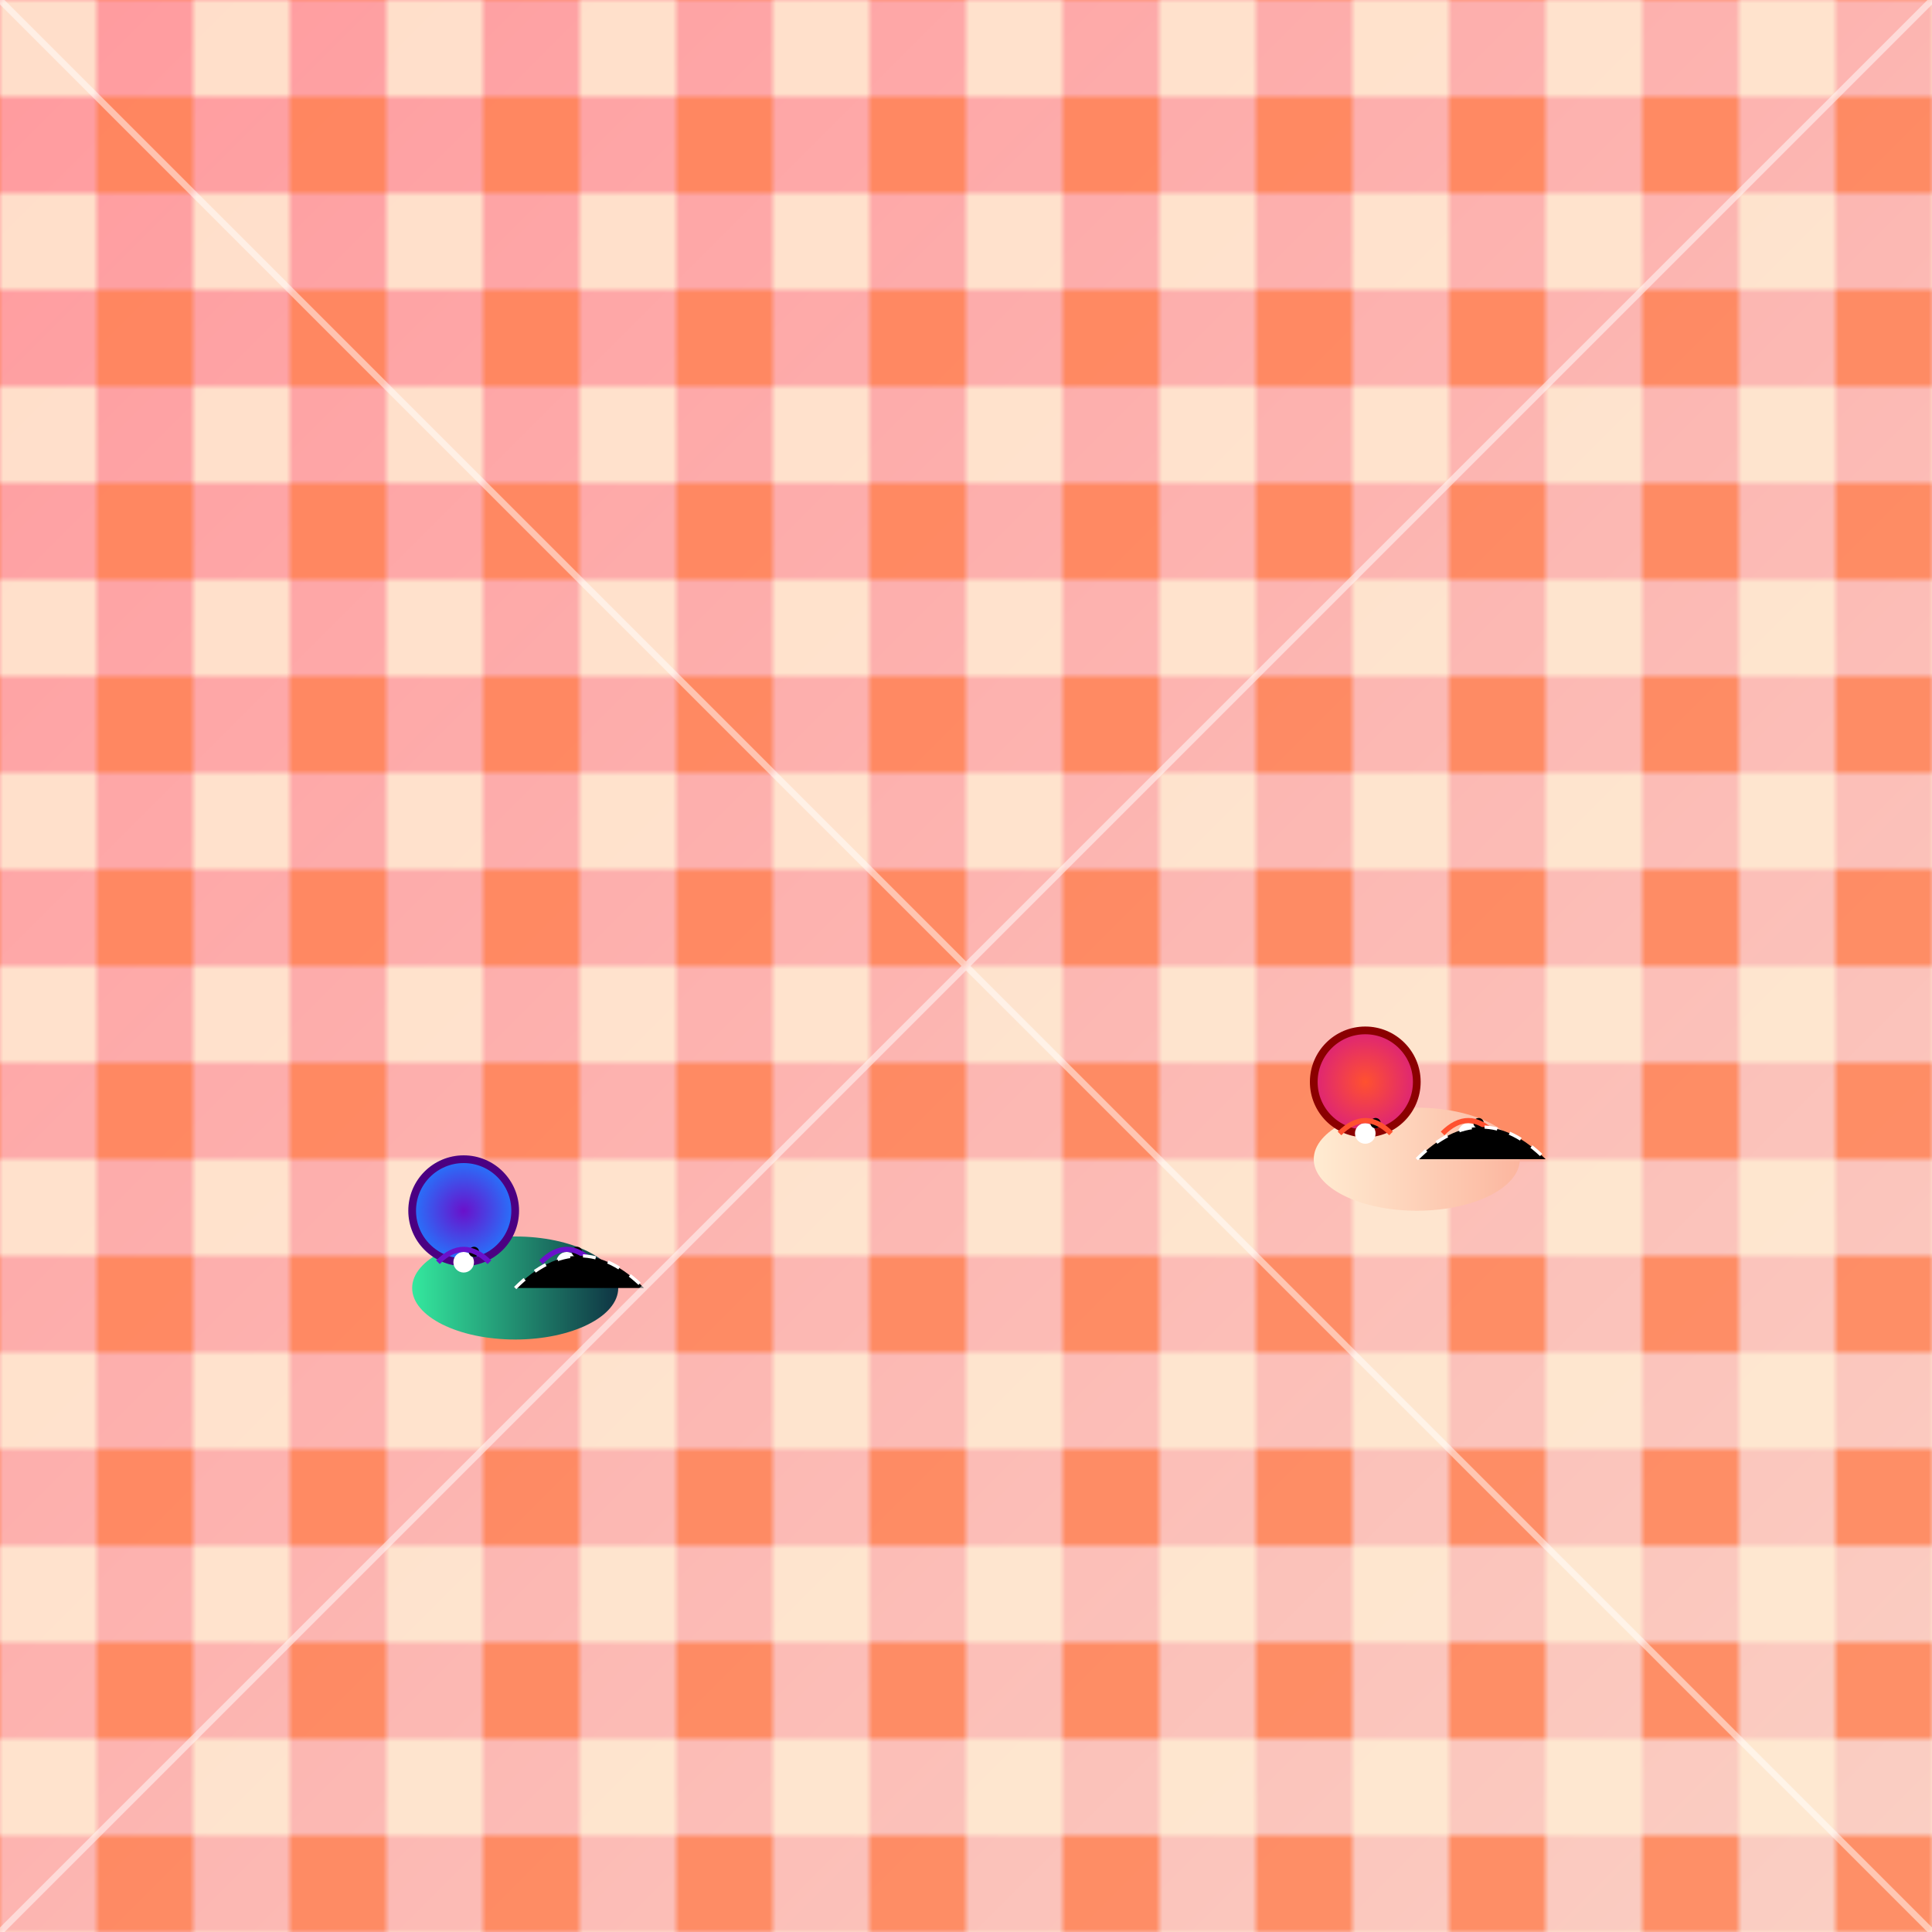
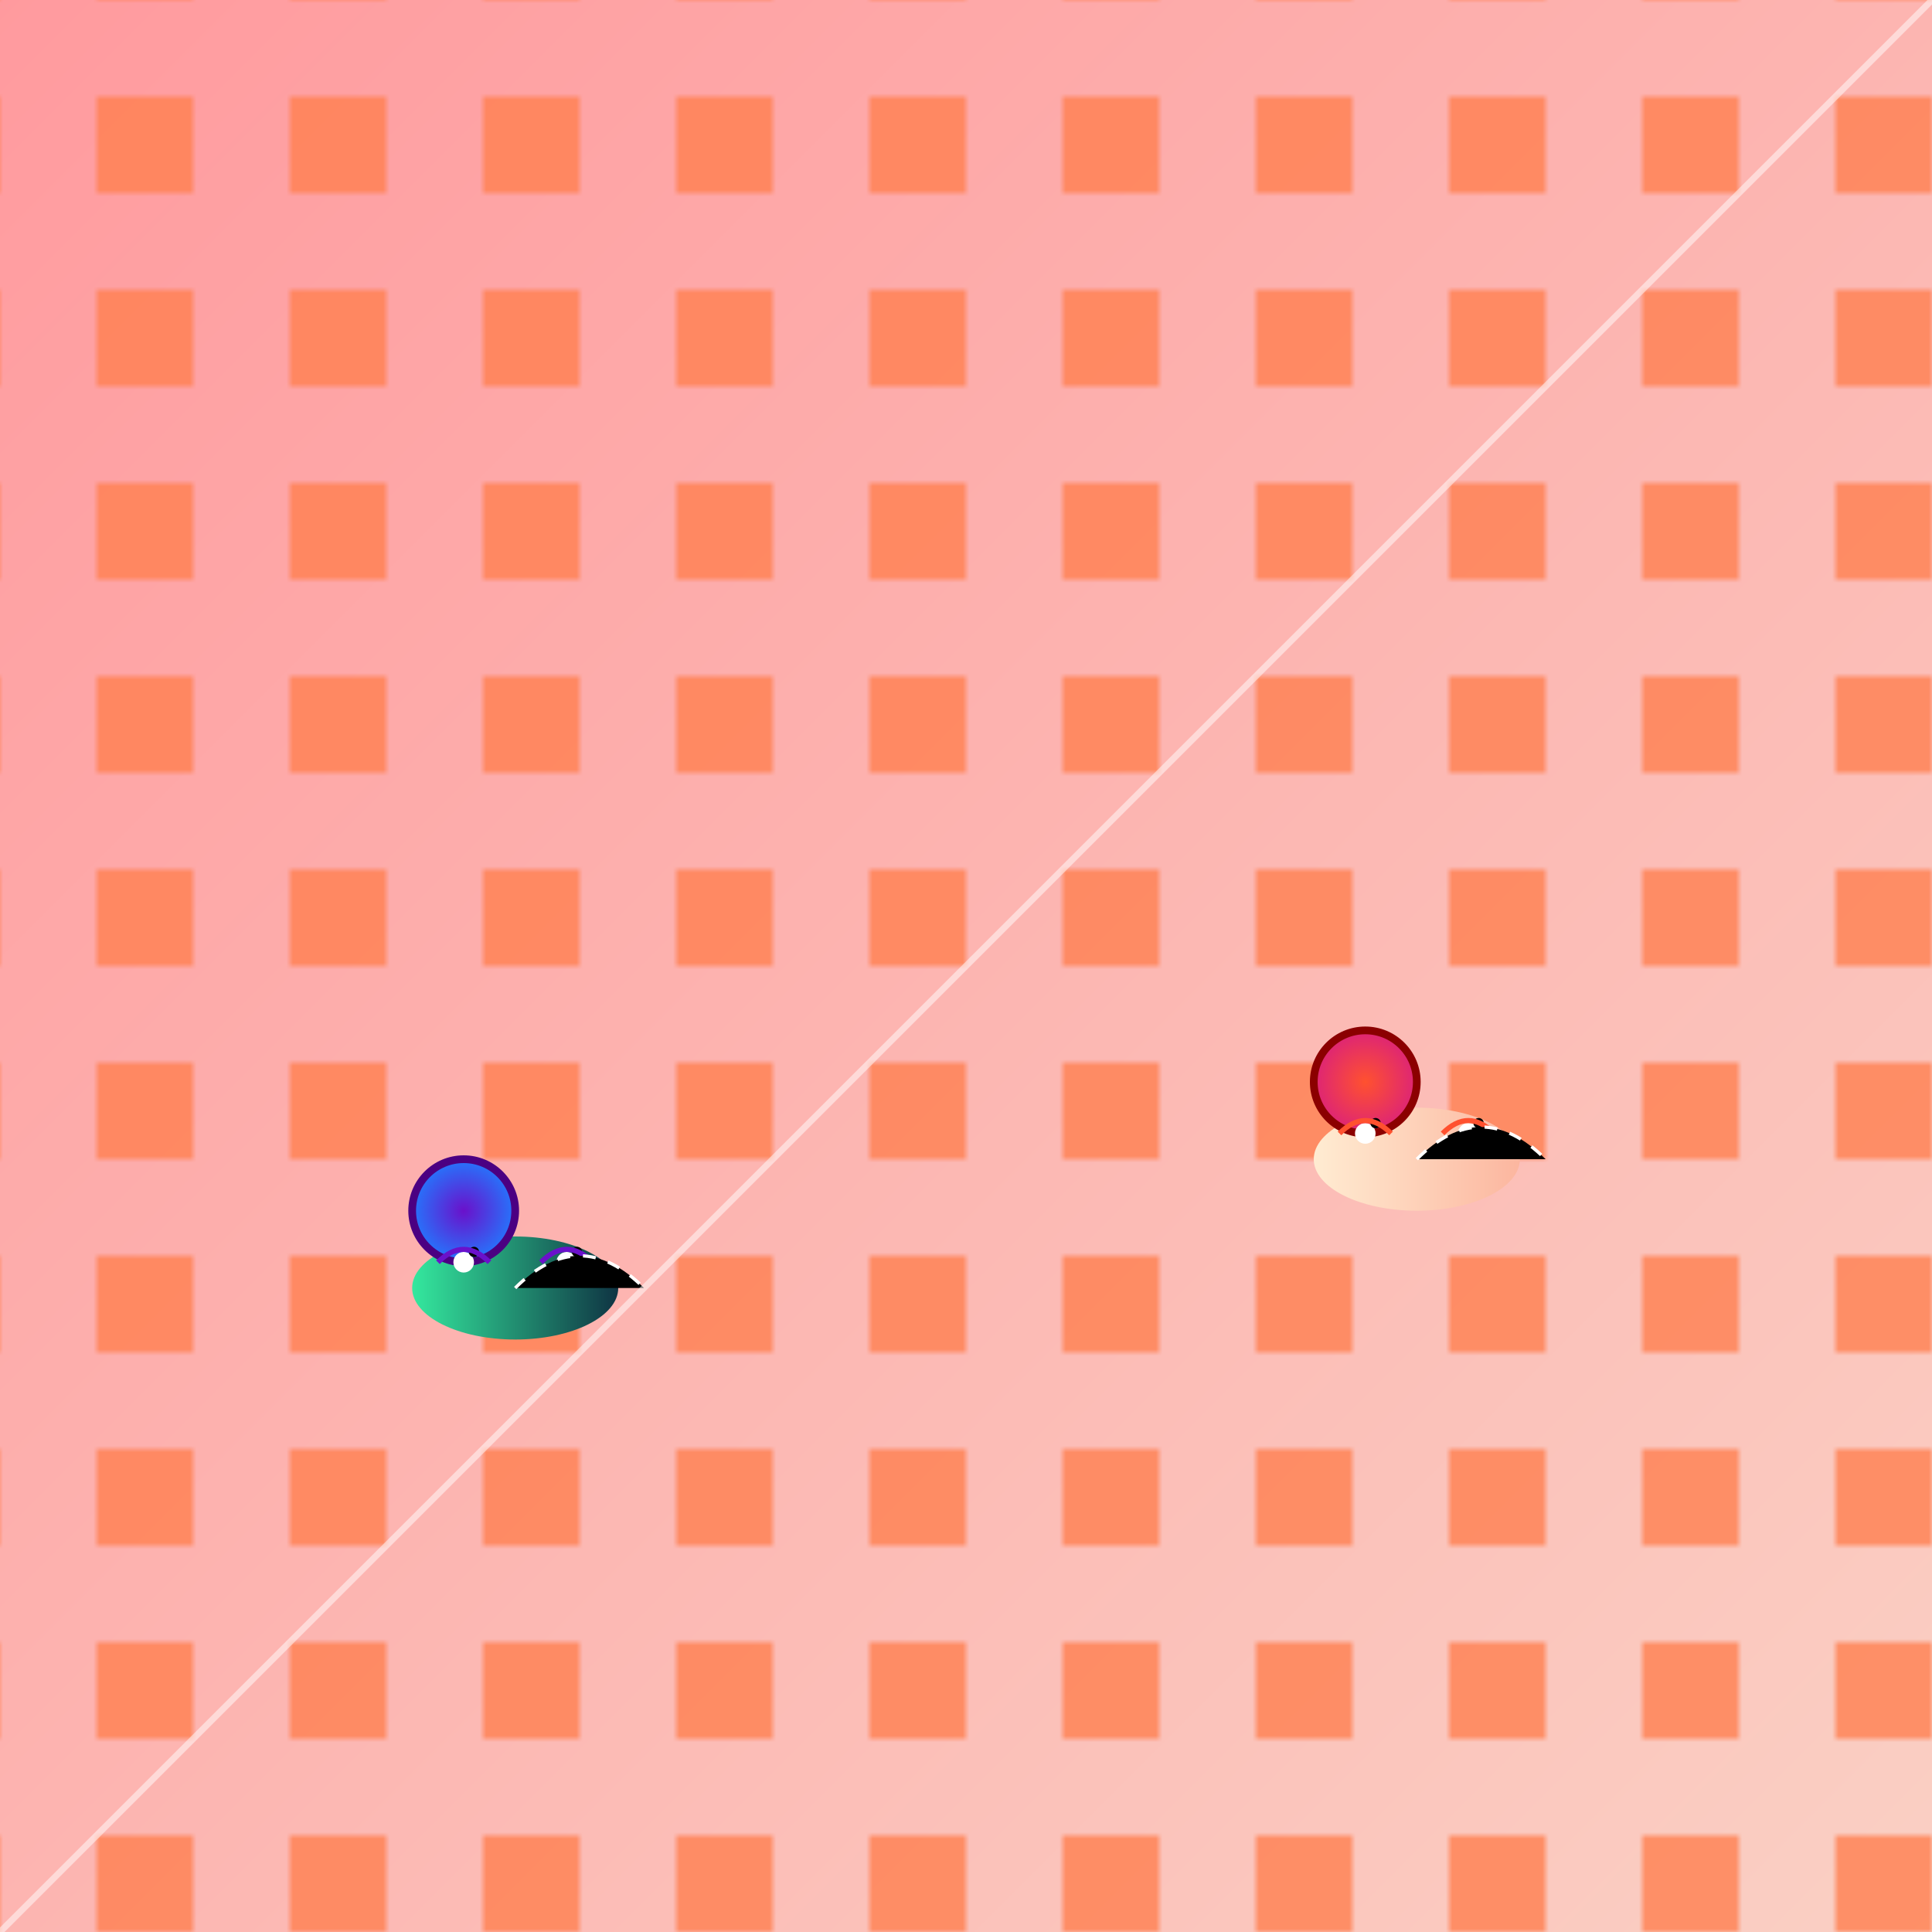
<svg xmlns="http://www.w3.org/2000/svg" viewBox="0 0 300 300">
  <defs>
    <linearGradient id="trackGradient" x1="0%" y1="0%" x2="100%" y2="100%">
      <stop offset="0%" style="stop-color:#ff9a9e;stop-opacity:1" />
      <stop offset="100%" style="stop-color:#fad0c4;stop-opacity:1" />
    </linearGradient>
    <pattern id="checkered" patternUnits="userSpaceOnUse" width="30" height="30">
-       <rect width="15" height="15" fill="#ffefd5" />
      <rect x="15" y="15" width="15" height="15" fill="#ff7f50" />
    </pattern>
    <radialGradient id="shellGradient1" cx="50%" cy="50%" r="50%">
      <stop offset="0%" style="stop-color:#6a11cb;stop-opacity:1" />
      <stop offset="100%" style="stop-color:#2575fc;stop-opacity:1" />
    </radialGradient>
    <radialGradient id="shellGradient2" cx="50%" cy="50%" r="50%">
      <stop offset="0%" style="stop-color:#ff512f;stop-opacity:1" />
      <stop offset="100%" style="stop-color:#dd2476;stop-opacity:1" />
    </radialGradient>
    <linearGradient id="bodyGradient1" x1="0%" y1="0%" x2="100%" y2="0%">
      <stop offset="0%" style="stop-color:#34e89e;stop-opacity:1" />
      <stop offset="100%" style="stop-color:#0f3443;stop-opacity:1" />
    </linearGradient>
    <linearGradient id="bodyGradient2" x1="0%" y1="0%" x2="100%" y2="0%">
      <stop offset="0%" style="stop-color:#ffecd2;stop-opacity:1" />
      <stop offset="100%" style="stop-color:#fcb69f;stop-opacity:1" />
    </linearGradient>
  </defs>
  <rect width="300" height="300" fill="url(#trackGradient)" />
  <rect width="300" height="300" fill="url(#checkered)" opacity="0.8" />
  <g transform="translate(80,200) scale(0.8)">
    <ellipse cx="0" cy="0" rx="20" ry="10" fill="url(#bodyGradient1)" />
    <circle cx="-10" cy="-15" r="10" fill="url(#shellGradient1)" stroke="#4b0082" stroke-width="1.5" />
    <circle cx="10" cy="-5" r="2" fill="#fff" />
    <circle cx="12" cy="-7" r="1" fill="#000" />
    <circle cx="-10" cy="-5" r="2" fill="#fff" />
    <circle cx="-8" cy="-7" r="1" fill="#000" />
    <path d="M5,-5 Q10,-10 15,-5" stroke="#6a11cb" stroke-width="1" fill="none" />
    <path d="M-5,-5 Q-10,-10 -15,-5" stroke="#6a11cb" stroke-width="1" fill="none" />
  </g>
  <g transform="translate(220,180) scale(0.8)">
    <ellipse cx="0" cy="0" rx="20" ry="10" fill="url(#bodyGradient2)" />
    <circle cx="-10" cy="-15" r="10" fill="url(#shellGradient2)" stroke="#8b0000" stroke-width="1.5" />
    <circle cx="10" cy="-5" r="2" fill="#fff" />
    <circle cx="12" cy="-7" r="1" fill="#000" />
    <circle cx="-10" cy="-5" r="2" fill="#fff" />
    <circle cx="-8" cy="-7" r="1" fill="#000" />
    <path d="M5,-5 Q10,-10 15,-5" stroke="#ff512f" stroke-width="1" fill="none" />
    <path d="M-5,-5 Q-10,-10 -15,-5" stroke="#ff512f" stroke-width="1" fill="none" />
  </g>
  <g>
    <path d="M80,200 Q90,190 100,200" stroke="#ffffff" stroke-width="0.5" stroke-dasharray="2,2" />
    <path d="M220,180 Q230,170 240,180" stroke="#ffffff" stroke-width="0.5" stroke-dasharray="2,2" />
  </g>
  <g opacity="0.5">
-     <line x1="0" y1="0" x2="300" y2="300" stroke="#ffffff" stroke-width="1" />
    <line x1="300" y1="0" x2="0" y2="300" stroke="#ffffff" stroke-width="1" />
  </g>
</svg>